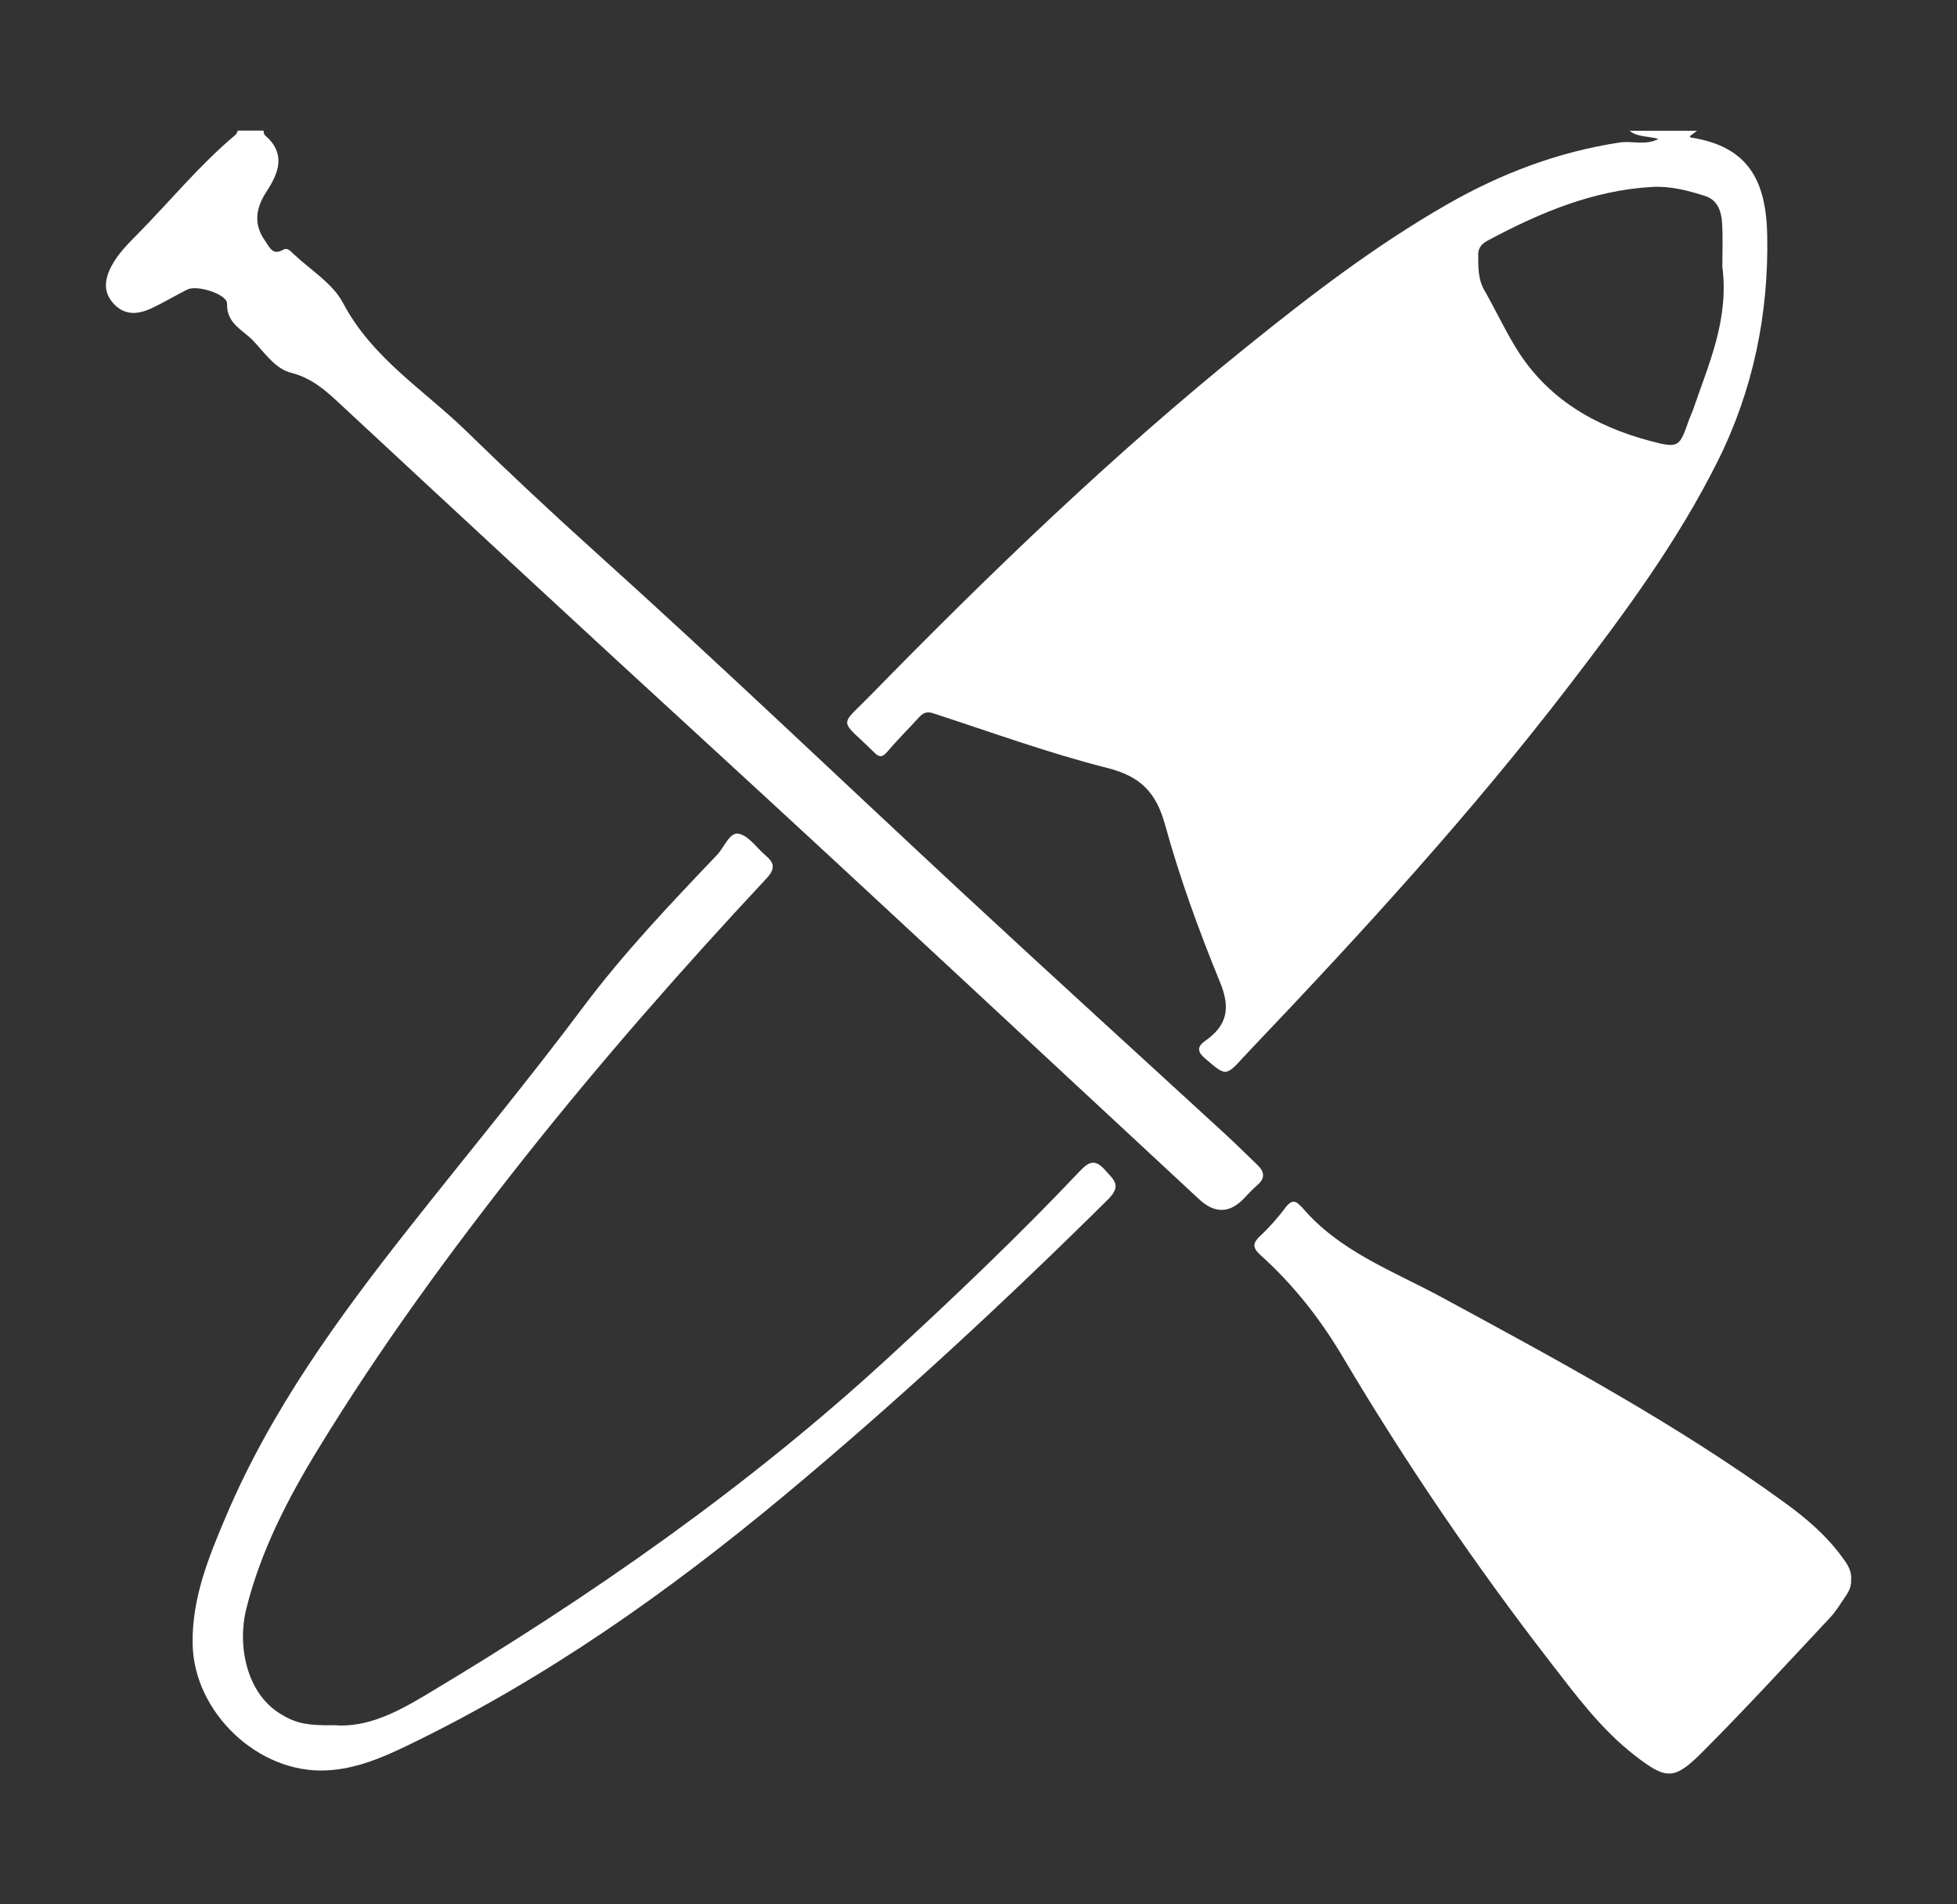
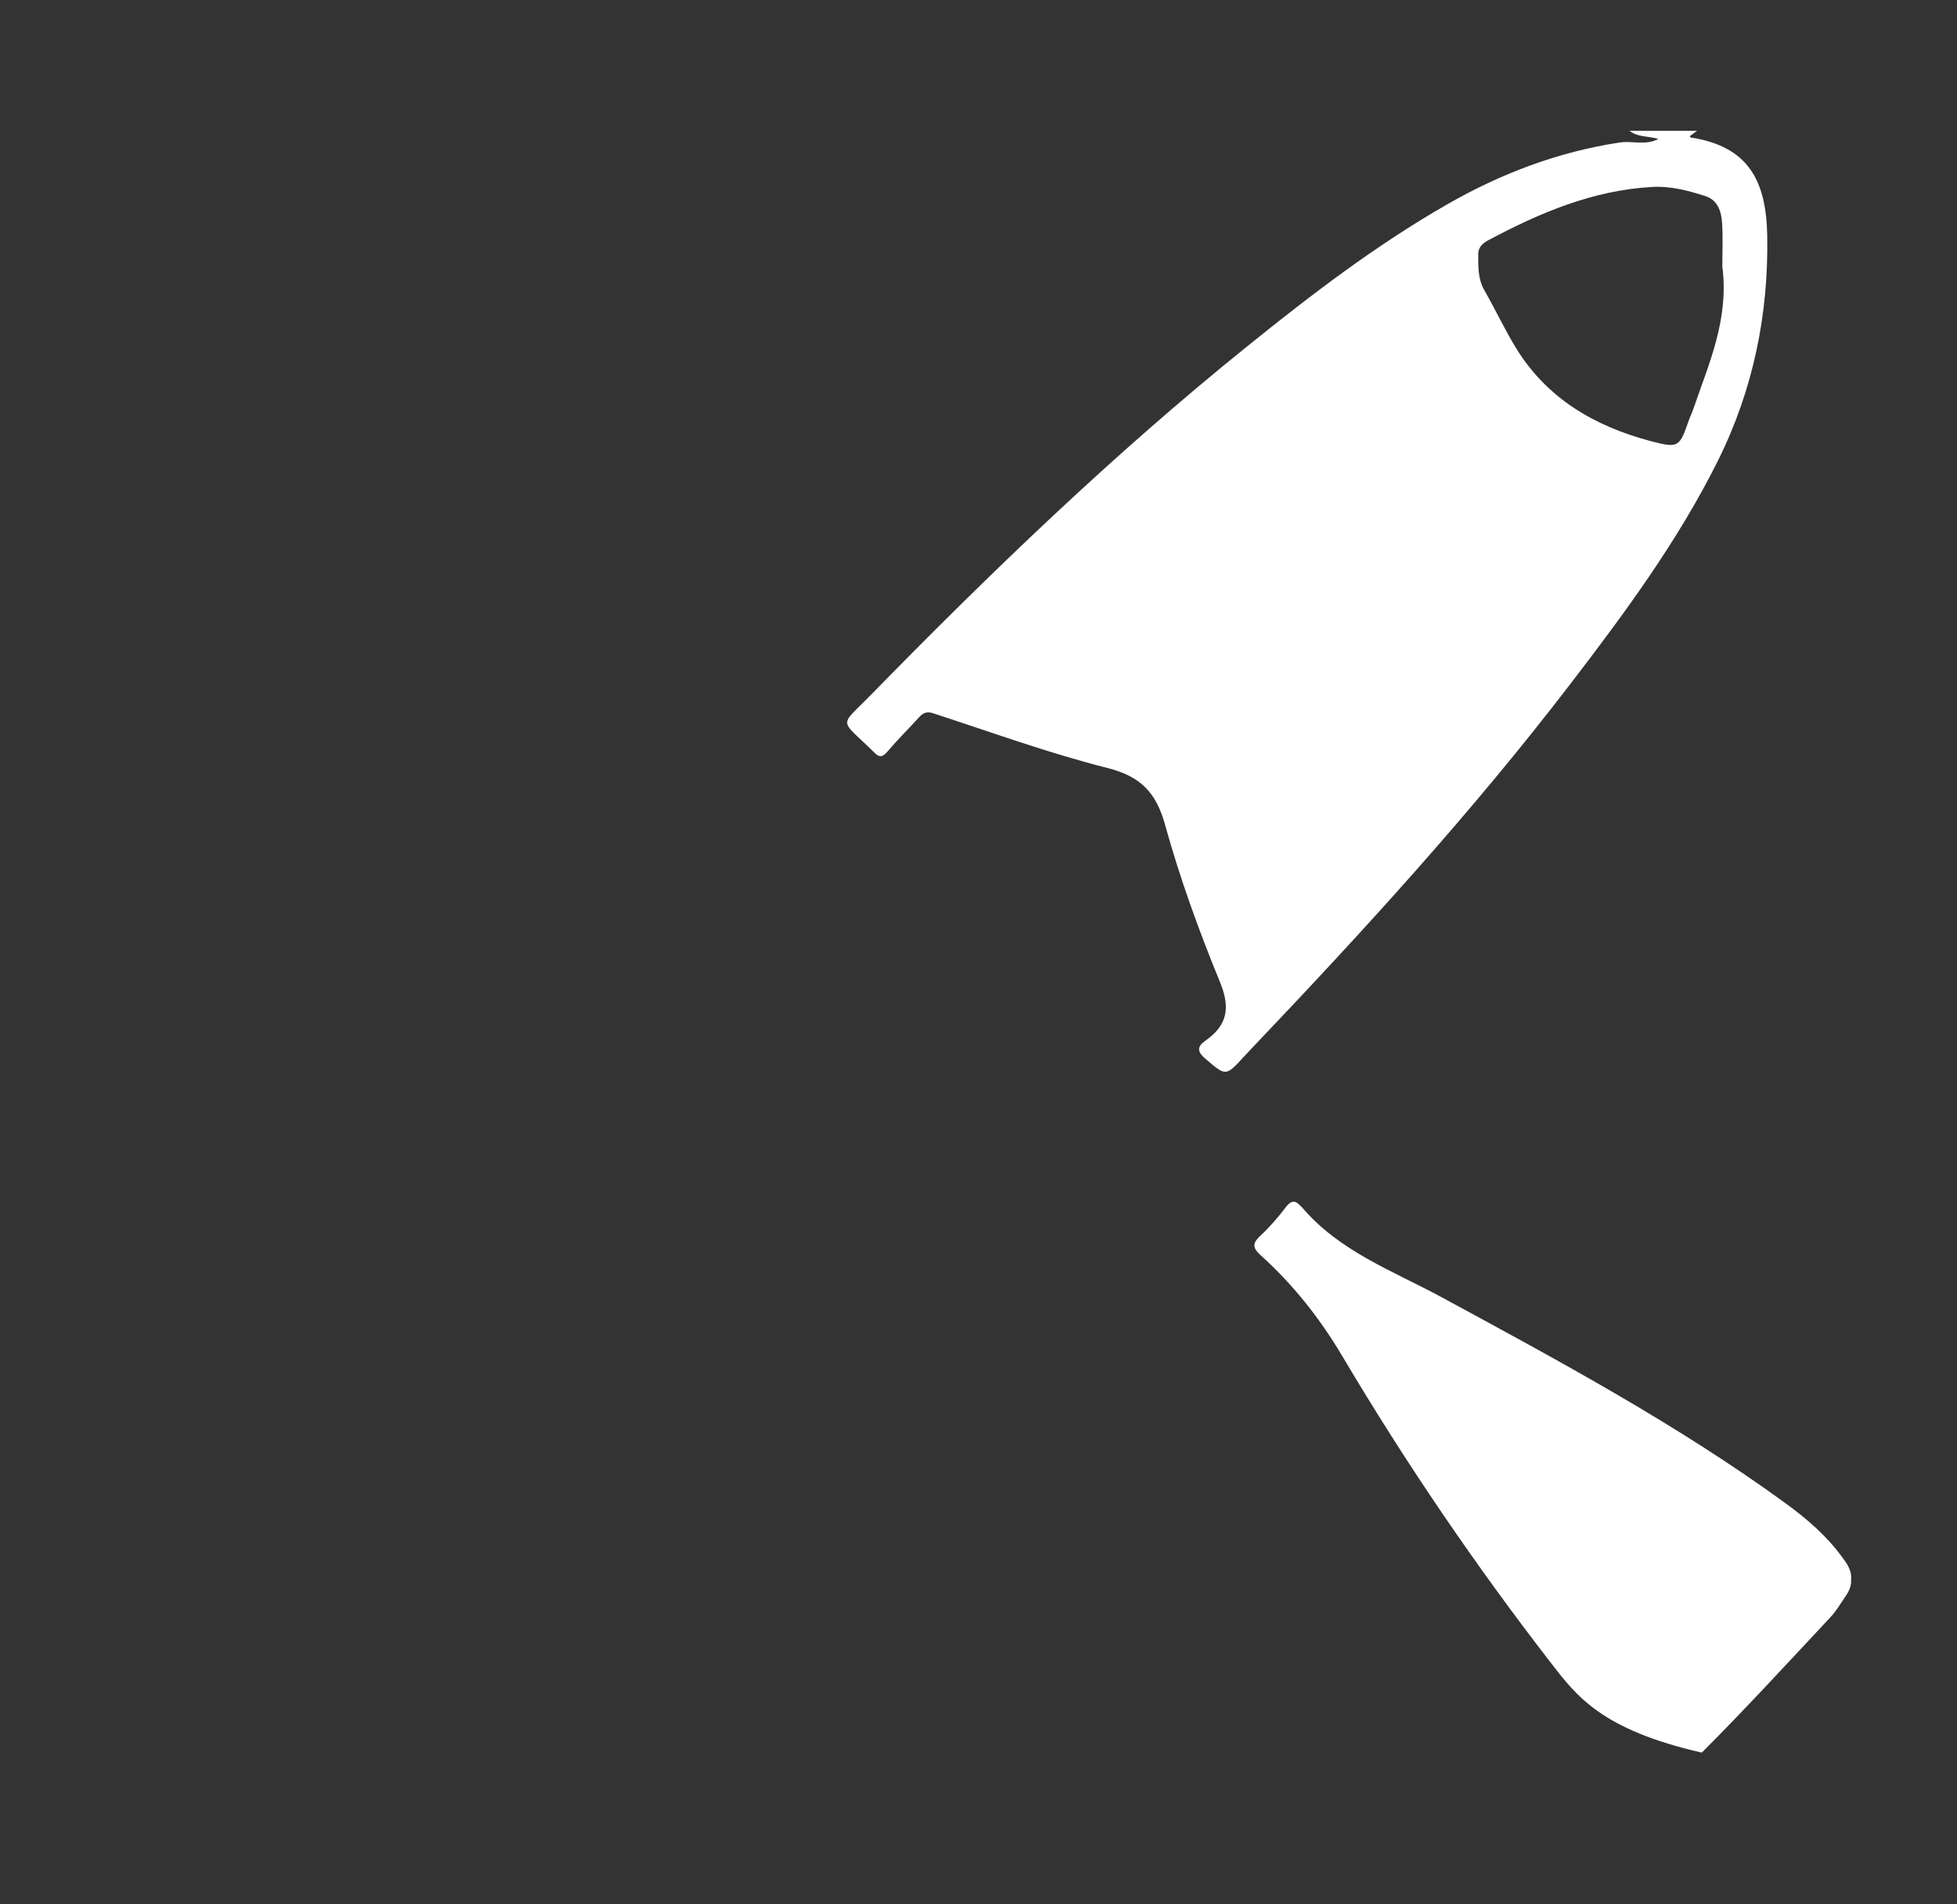
<svg xmlns="http://www.w3.org/2000/svg" width="37" height="36" viewBox="0 0 37 36" fill="none">
  <rect x="0" y="0" width="37" height="36" fill="#333333" stroke="none" />
  <path d="M32.086 2.472C32.039 2.506 31.994 2.541 31.947 2.575C31.954 2.584 31.959 2.598 31.965 2.599C33.051 2.767 33.392 3.408 33.412 4.449C33.44 5.929 33.149 7.363 32.483 8.703C31.722 10.233 30.711 11.599 29.676 12.948C27.819 15.369 25.763 17.616 23.662 19.822C23.613 19.873 23.564 19.925 23.517 19.977C23.17 20.355 23.178 20.346 22.782 20.008C22.624 19.872 22.642 19.778 22.787 19.676C23.201 19.385 23.269 19.061 23.067 18.569C22.669 17.599 22.308 16.607 22.029 15.597C21.857 14.975 21.564 14.677 20.933 14.517C19.82 14.236 18.735 13.839 17.64 13.483C17.52 13.444 17.451 13.478 17.376 13.56C17.178 13.777 16.969 13.984 16.779 14.207C16.692 14.309 16.632 14.328 16.536 14.232C15.866 13.57 15.852 13.763 16.453 13.149C18.719 10.831 21.052 8.584 23.578 6.549C24.783 5.577 26.013 4.635 27.36 3.864C28.375 3.282 29.456 2.871 30.621 2.694C30.862 2.657 31.108 2.756 31.355 2.627C31.169 2.57 30.965 2.598 30.81 2.473C31.236 2.473 31.661 2.473 32.087 2.473L32.086 2.472ZM32.563 5.028C32.563 4.805 32.576 4.511 32.559 4.218C32.546 4.001 32.478 3.784 32.245 3.708C31.919 3.602 31.583 3.514 31.235 3.534C30.12 3.597 29.12 4.019 28.151 4.535C28.043 4.592 27.948 4.661 27.948 4.809C27.949 5.042 27.94 5.269 28.063 5.485C28.268 5.844 28.444 6.221 28.659 6.573C29.245 7.534 30.151 8.058 31.206 8.338C31.745 8.481 31.753 8.451 31.935 7.931C31.959 7.864 31.991 7.801 32.014 7.734C32.306 6.877 32.695 6.041 32.562 5.028H32.563Z" fill="white" />
-   <path d="M4.981 2.472C4.989 2.501 4.989 2.54 5.01 2.557C5.413 2.905 5.271 3.267 5.036 3.627C4.835 3.935 4.788 4.239 5.014 4.556C5.102 4.68 5.154 4.838 5.36 4.718C5.43 4.678 5.491 4.744 5.542 4.793C5.864 5.101 6.289 5.354 6.486 5.728C7.035 6.77 8.017 7.372 8.817 8.151C9.621 8.934 10.442 9.703 11.277 10.454C13.638 12.581 15.934 14.777 18.263 16.938C19.895 18.453 21.543 19.949 23.182 21.455C23.383 21.641 23.576 21.834 23.774 22.023C23.909 22.152 23.923 22.276 23.769 22.406C23.677 22.484 23.597 22.576 23.512 22.663C23.243 22.939 22.963 22.942 22.671 22.671C19.562 19.788 16.466 16.892 13.341 14.026C11.05 11.926 8.773 9.814 6.497 7.699C6.206 7.428 5.927 7.153 5.5 7.046C5.208 6.973 5.004 6.672 4.79 6.444C4.597 6.238 4.282 6.123 4.293 5.741C4.297 5.562 3.726 5.379 3.539 5.474C3.314 5.587 3.097 5.719 2.869 5.826C2.627 5.938 2.38 5.974 2.167 5.76C1.946 5.538 1.972 5.29 2.105 5.035C2.229 4.798 2.418 4.611 2.602 4.425C3.22 3.798 3.778 3.114 4.455 2.546C4.476 2.528 4.484 2.495 4.497 2.469C4.659 2.469 4.821 2.469 4.983 2.469L4.981 2.472Z" fill="white" />
-   <path d="M34.998 29.858C35.007 29.967 34.965 30.071 34.901 30.164C34.803 30.306 34.716 30.457 34.599 30.581C33.797 31.437 33.004 32.303 32.175 33.132C31.649 33.657 31.5 33.643 30.909 33.186C30.278 32.698 29.807 32.062 29.323 31.437C27.892 29.588 26.577 27.657 25.385 25.648C24.955 24.922 24.451 24.285 23.834 23.729C23.663 23.575 23.69 23.491 23.839 23.351C24.009 23.193 24.162 23.015 24.302 22.831C24.398 22.704 24.475 22.671 24.587 22.796C24.594 22.804 24.603 22.809 24.61 22.816C25.319 23.656 26.328 24.021 27.258 24.524C29.479 25.728 31.707 26.926 33.757 28.417C34.149 28.703 34.52 29.019 34.812 29.414C34.906 29.542 35.012 29.672 34.998 29.857V29.858Z" fill="white" />
-   <path d="M6.322 32.614C6.94 32.663 7.504 32.368 8.04 32.048C11.157 30.188 14.127 28.12 16.805 25.657C18.041 24.519 19.26 23.361 20.415 22.14C20.594 21.951 20.709 21.911 20.894 22.12C21.056 22.303 21.215 22.41 20.95 22.673C18.986 24.618 16.958 26.496 14.835 28.265C12.638 30.095 10.311 31.739 7.723 32.988C7.229 33.227 6.73 33.442 6.17 33.468C4.879 33.531 3.664 32.368 3.642 31.079C3.627 30.21 3.945 29.437 4.272 28.666C5.125 26.653 6.399 24.906 7.742 23.203C8.839 21.812 9.97 20.45 11.031 19.031C11.797 18.009 12.678 17.084 13.558 16.16C13.693 16.018 13.795 15.729 13.962 15.76C14.15 15.794 14.302 16.024 14.471 16.168C14.638 16.31 14.667 16.42 14.489 16.609C12.9 18.311 11.363 20.061 9.917 21.885C8.516 23.654 7.185 25.476 6.008 27.404C5.431 28.348 4.927 29.331 4.658 30.407C4.48 31.117 4.666 32.003 5.289 32.391C5.576 32.57 5.775 32.623 6.322 32.614Z" fill="white" />
+   <path d="M34.998 29.858C35.007 29.967 34.965 30.071 34.901 30.164C34.803 30.306 34.716 30.457 34.599 30.581C33.797 31.437 33.004 32.303 32.175 33.132C30.278 32.698 29.807 32.062 29.323 31.437C27.892 29.588 26.577 27.657 25.385 25.648C24.955 24.922 24.451 24.285 23.834 23.729C23.663 23.575 23.69 23.491 23.839 23.351C24.009 23.193 24.162 23.015 24.302 22.831C24.398 22.704 24.475 22.671 24.587 22.796C24.594 22.804 24.603 22.809 24.61 22.816C25.319 23.656 26.328 24.021 27.258 24.524C29.479 25.728 31.707 26.926 33.757 28.417C34.149 28.703 34.52 29.019 34.812 29.414C34.906 29.542 35.012 29.672 34.998 29.857V29.858Z" fill="white" />
</svg>